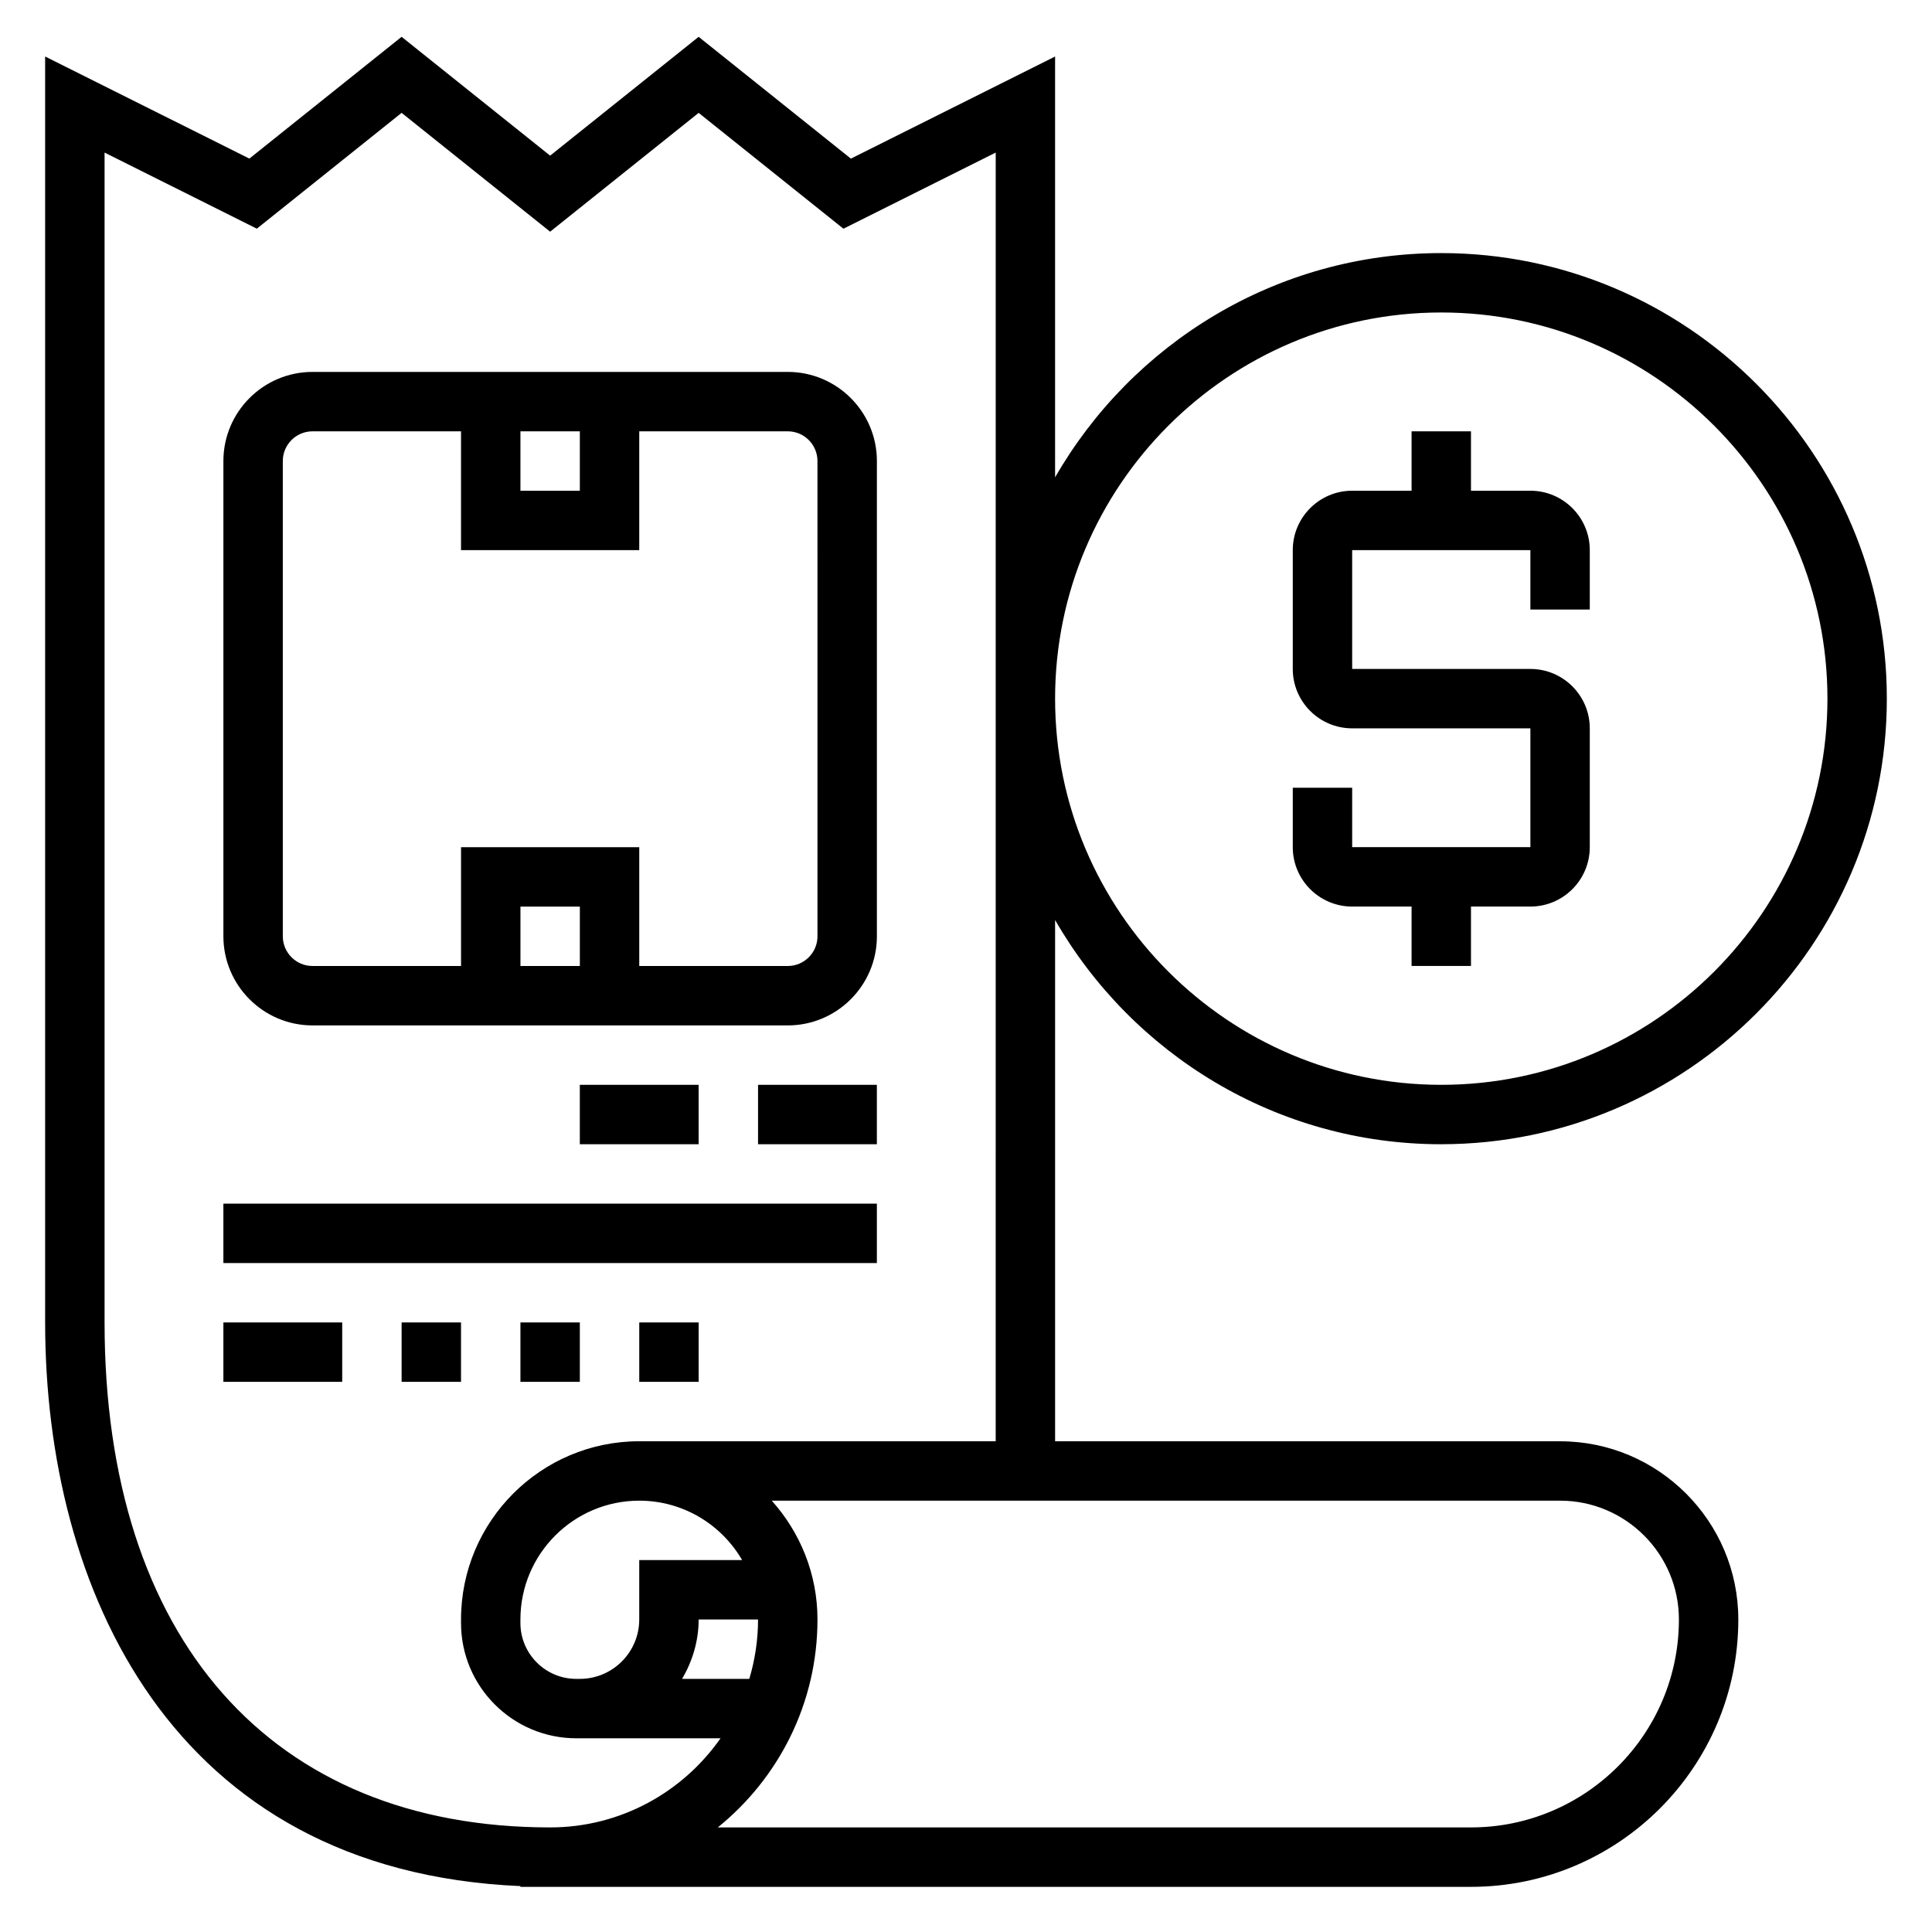
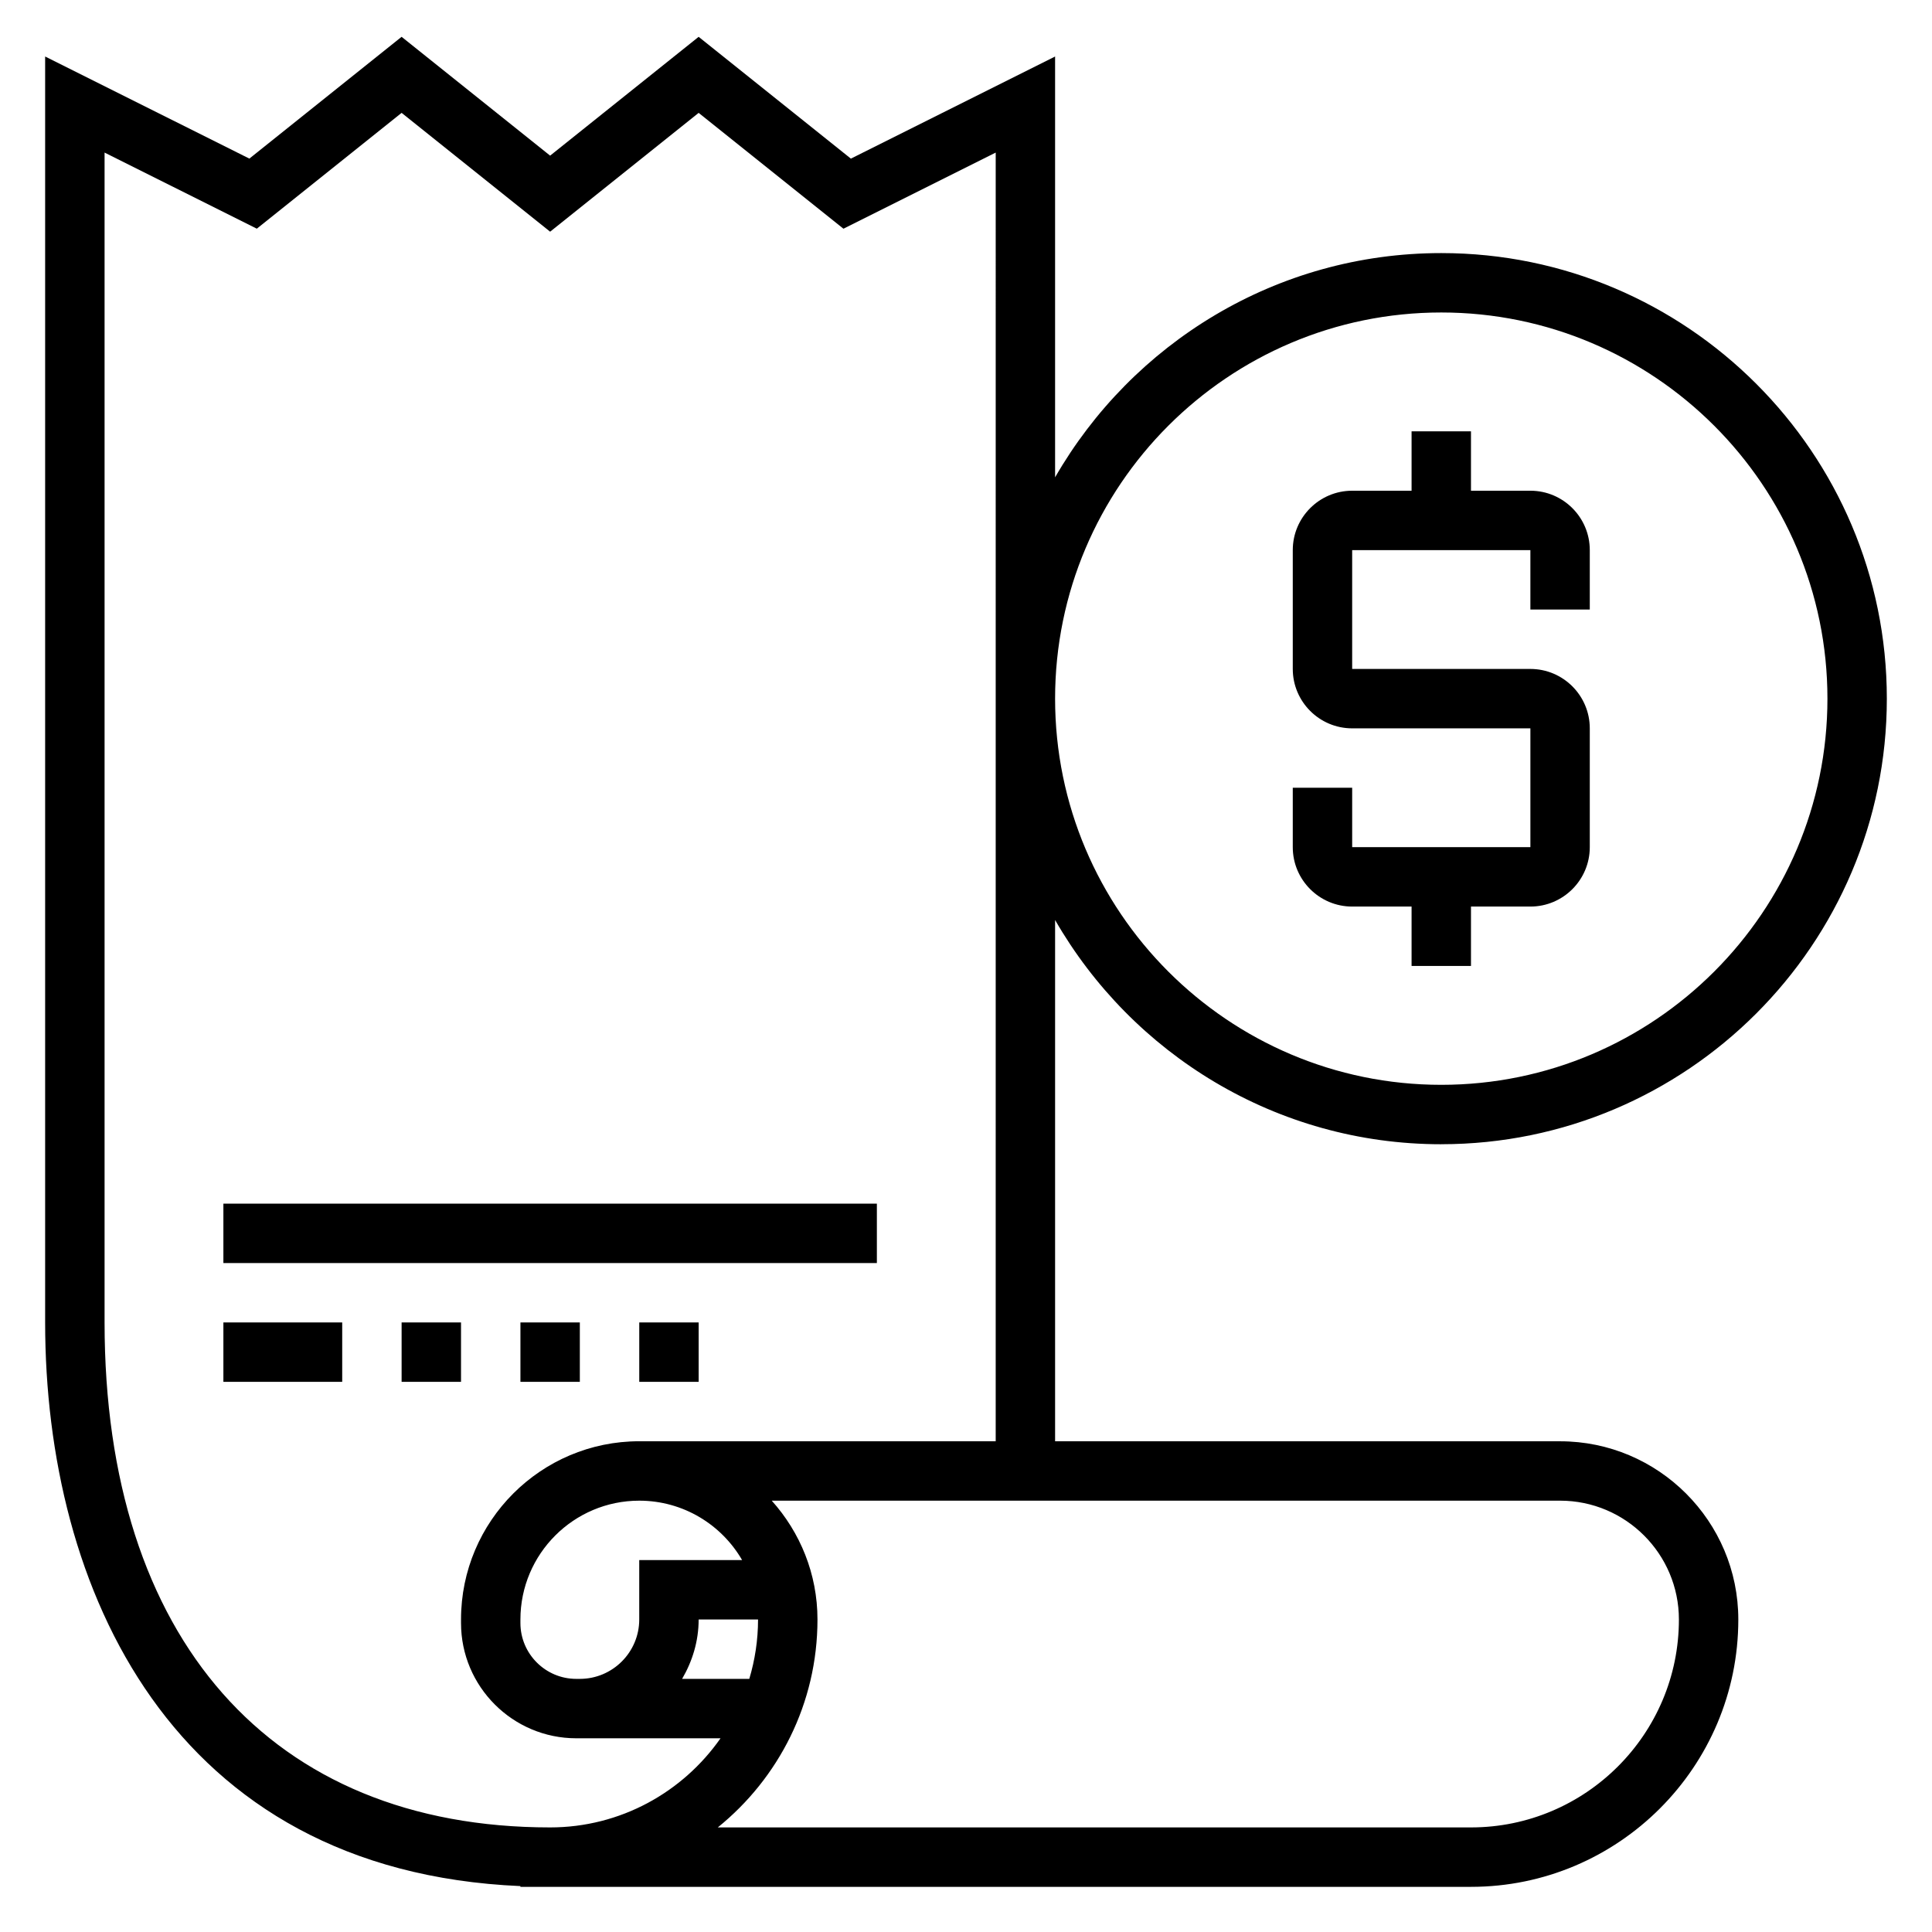
<svg xmlns="http://www.w3.org/2000/svg" fill="#000000" width="800px" height="800px" version="1.1" viewBox="144 144 512 512">
  <g>
    <path d="m502.34 384.25h15.742v15.742h15.742v-15.742h15.742c8.684 0 15.742-7.062 15.742-15.742v-31.488c0-8.684-7.062-15.742-15.742-15.742h-47.23v-31.488h47.23v15.742h15.742v-15.742c0-8.684-7.062-15.742-15.742-15.742h-15.742v-15.742h-15.742v15.742h-15.742c-8.684 0-15.742 7.062-15.742 15.742v31.488c0 8.684 7.062 15.742 15.742 15.742h47.23v31.488h-47.23v-15.742h-15.742v15.742c-0.004 8.68 7.059 15.742 15.742 15.742z" />
    <path d="m525.95 447.23c65.109 0 118.08-52.973 118.08-118.08 0-65.109-52.973-118.08-118.08-118.08-43.754 0-81.941 23.977-102.34 59.426v-111.52l-54.121 27.062-40.344-32.281-39.359 31.488-39.359-31.488-40.344 32.273-54.121-27.055v335.49c0 70.344 33.289 145.35 125.95 149.37v0.199h251.91c39.07 0 70.848-31.789 70.848-70.848 0-26.047-21.184-47.23-47.23-47.23l-133.83-0.004v-138.14c20.398 35.449 58.586 59.426 102.34 59.426zm0-220.42c56.426 0 102.34 45.91 102.34 102.34 0 56.426-45.91 102.34-102.34 102.34s-102.34-45.91-102.34-102.34c0-56.426 45.91-102.34 102.34-102.34zm62.977 346.37c0 30.387-24.727 55.105-55.105 55.105h-199.6c16.09-13 26.418-32.859 26.418-55.105 0-12.105-4.613-23.121-12.121-31.488h208.92c17.367 0 31.488 14.121 31.488 31.488zm-248.26-15.746h-27.262v15.742c0 8.684-7.062 15.742-15.742 15.742h-0.945c-8.156 0.004-14.801-6.641-14.801-14.793v-0.945c0-17.367 14.121-31.488 31.488-31.488 11.637 0 21.812 6.336 27.262 15.742zm-11.52 15.746h15.742c0 5.473-0.828 10.754-2.32 15.742h-17.805c2.715-4.652 4.383-9.98 4.383-15.742zm78.723-47.234h-94.465c-26.047 0-47.23 21.184-47.23 47.23v0.945c0 16.848 13.699 30.543 30.543 30.543l0.945 0.004h37.281c-9.973 14.258-26.48 23.617-45.152 23.617-73.945 0-118.08-50.027-118.08-133.83v-310.02l40.344 20.168 38.375-30.691 39.359 31.488 39.359-31.488 38.375 30.699 40.348-20.176z" />
-     <path d="m352.77 242.56h-125.95c-13.02 0-23.617 10.598-23.617 23.617v125.95c0 13.02 10.598 23.617 23.617 23.617h125.95c13.02 0 23.617-10.598 23.617-23.617v-125.95c0-13.023-10.598-23.617-23.617-23.617zm-70.848 15.742h15.742v15.742h-15.742zm15.746 141.7h-15.742v-15.742h15.742zm62.973-7.875c0 4.336-3.527 7.871-7.871 7.871h-39.359v-31.488h-47.23v31.488h-39.359c-4.344 0-7.871-3.535-7.871-7.871l-0.004-125.95c0-4.336 3.527-7.871 7.871-7.871h39.359v31.488h47.23v-31.488h39.359c4.344 0 7.871 3.535 7.871 7.871z" />
-     <path d="m344.89 431.49h31.488v15.742h-31.488z" />
    <path d="m203.2 462.98h173.18v15.742h-173.18z" />
    <path d="m203.2 494.46h31.488v15.742h-31.488z" />
    <path d="m250.43 494.46h15.742v15.742h-15.742z" />
    <path d="m281.92 494.46h15.742v15.742h-15.742z" />
    <path d="m313.41 494.46h15.742v15.742h-15.742z" />
-     <path d="m297.66 431.49h31.488v15.742h-31.488z" />
  </g>
</svg>